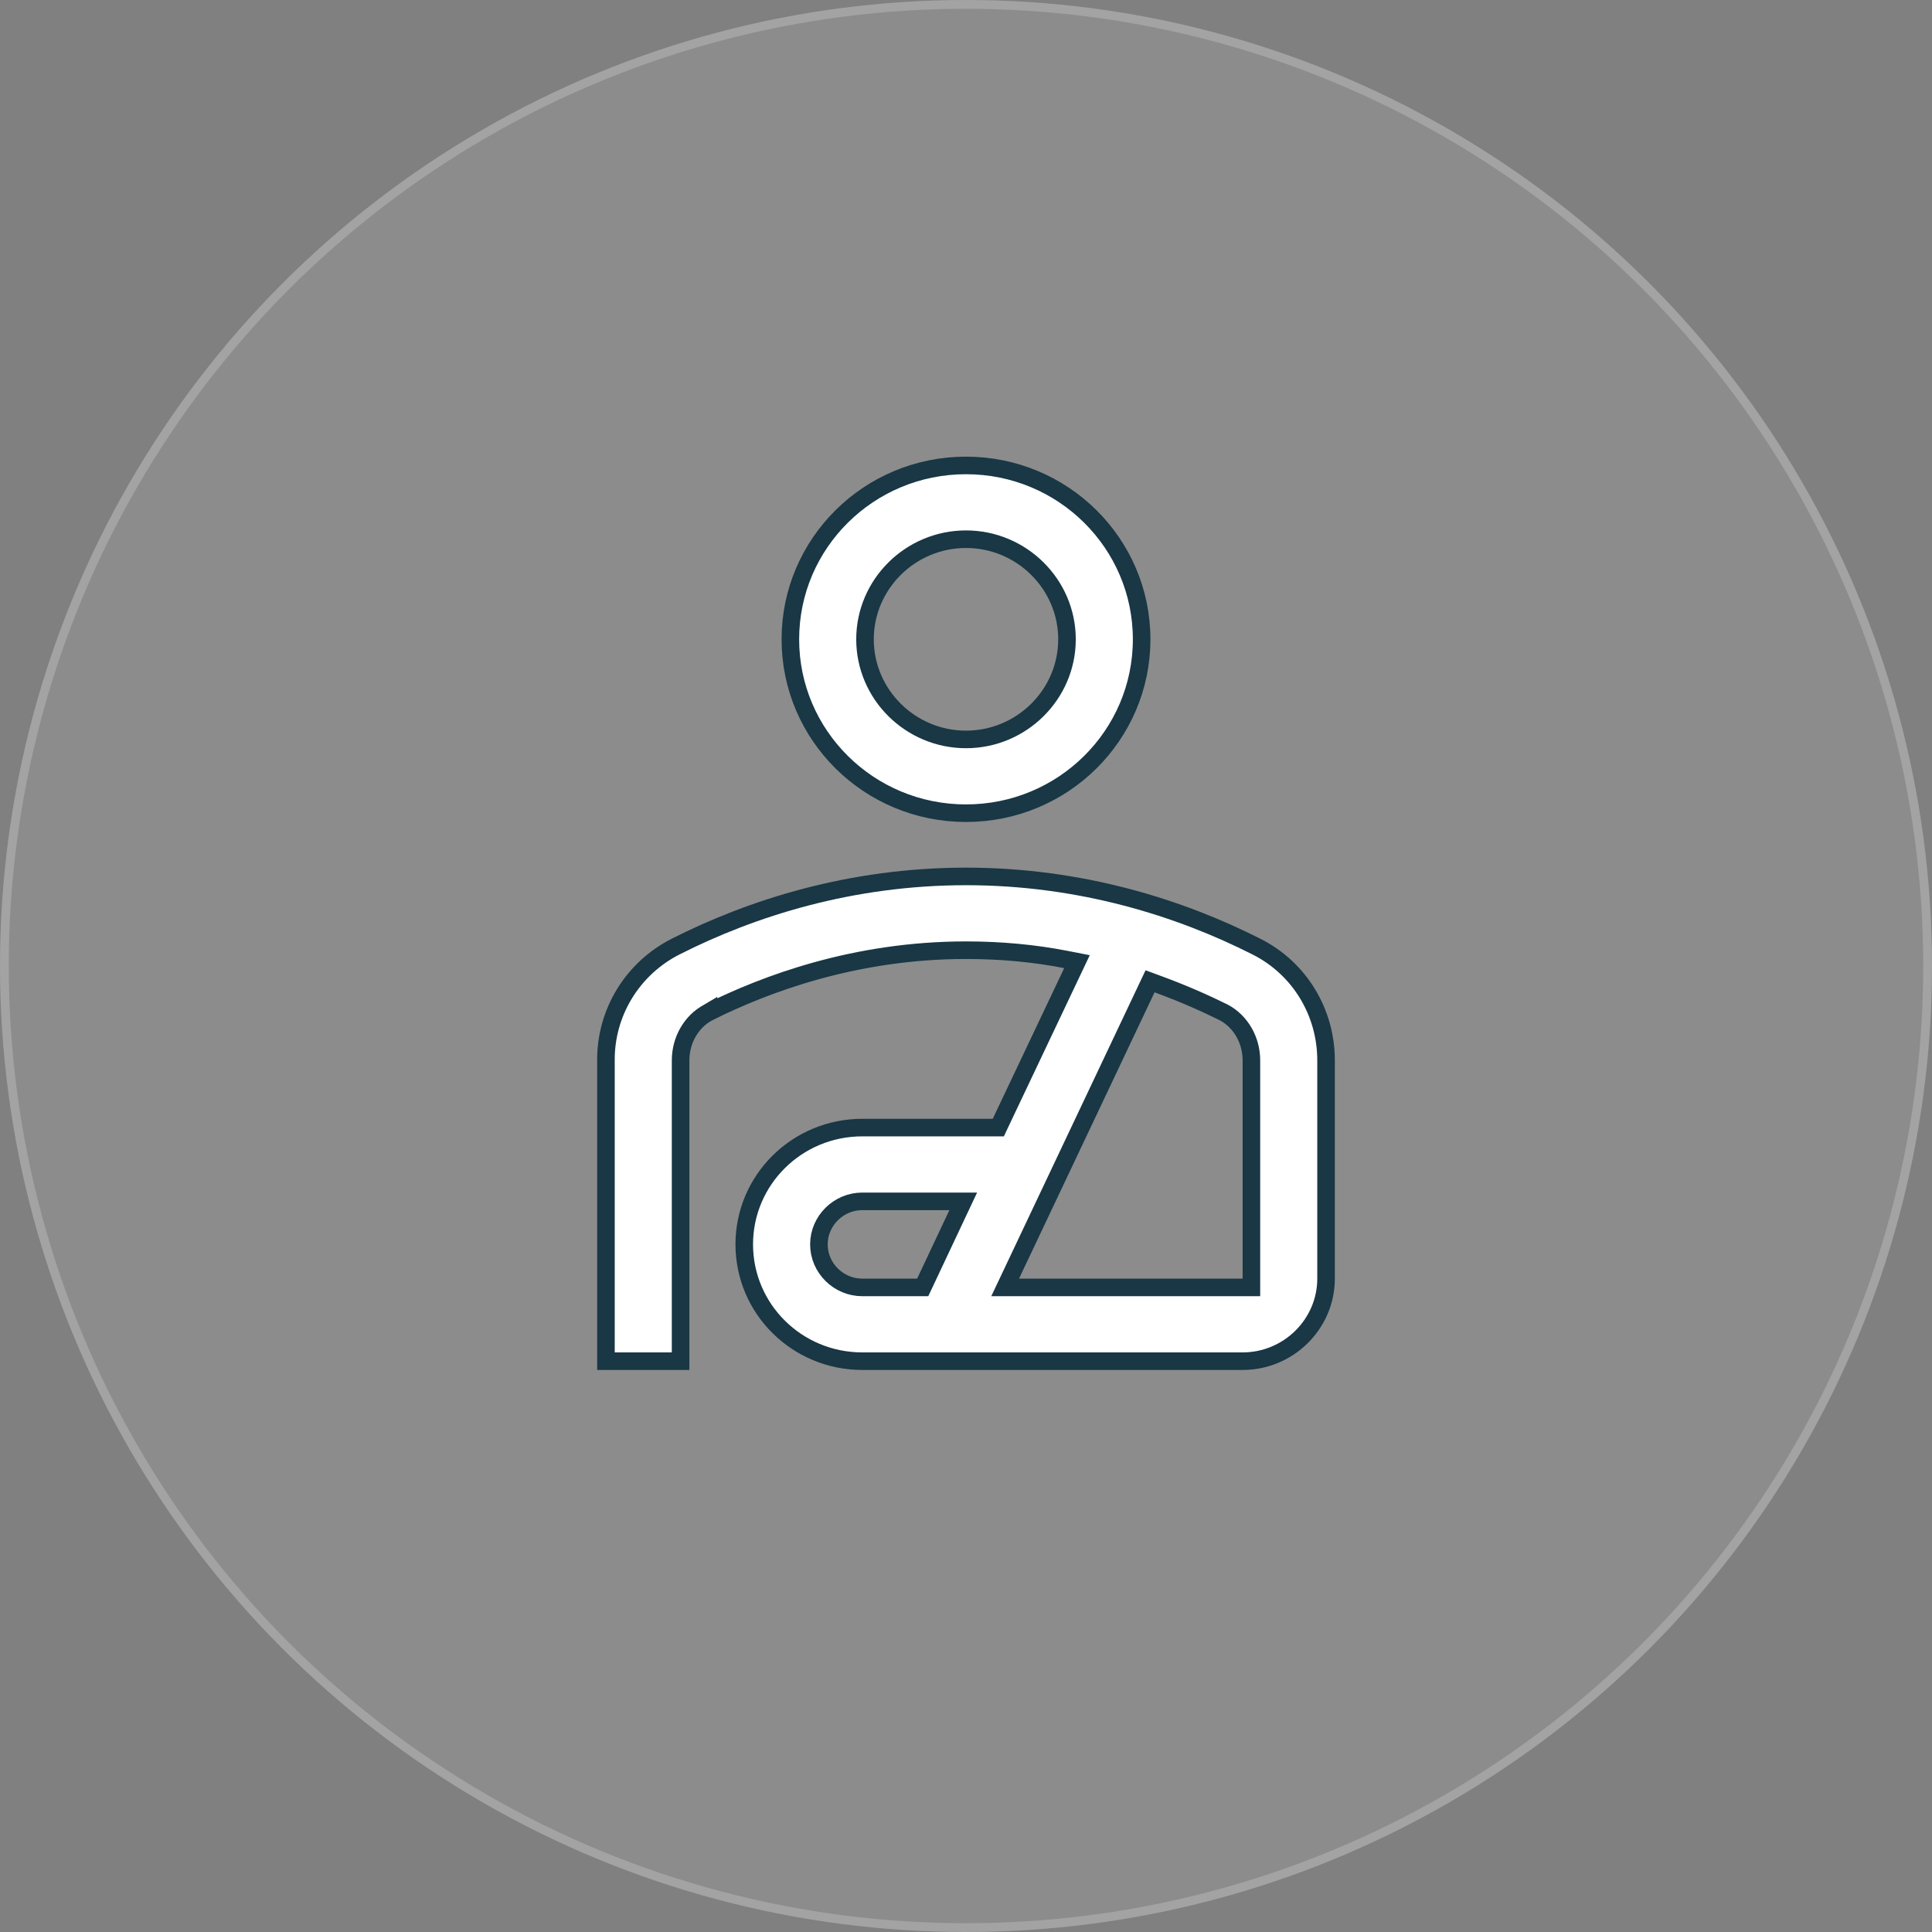
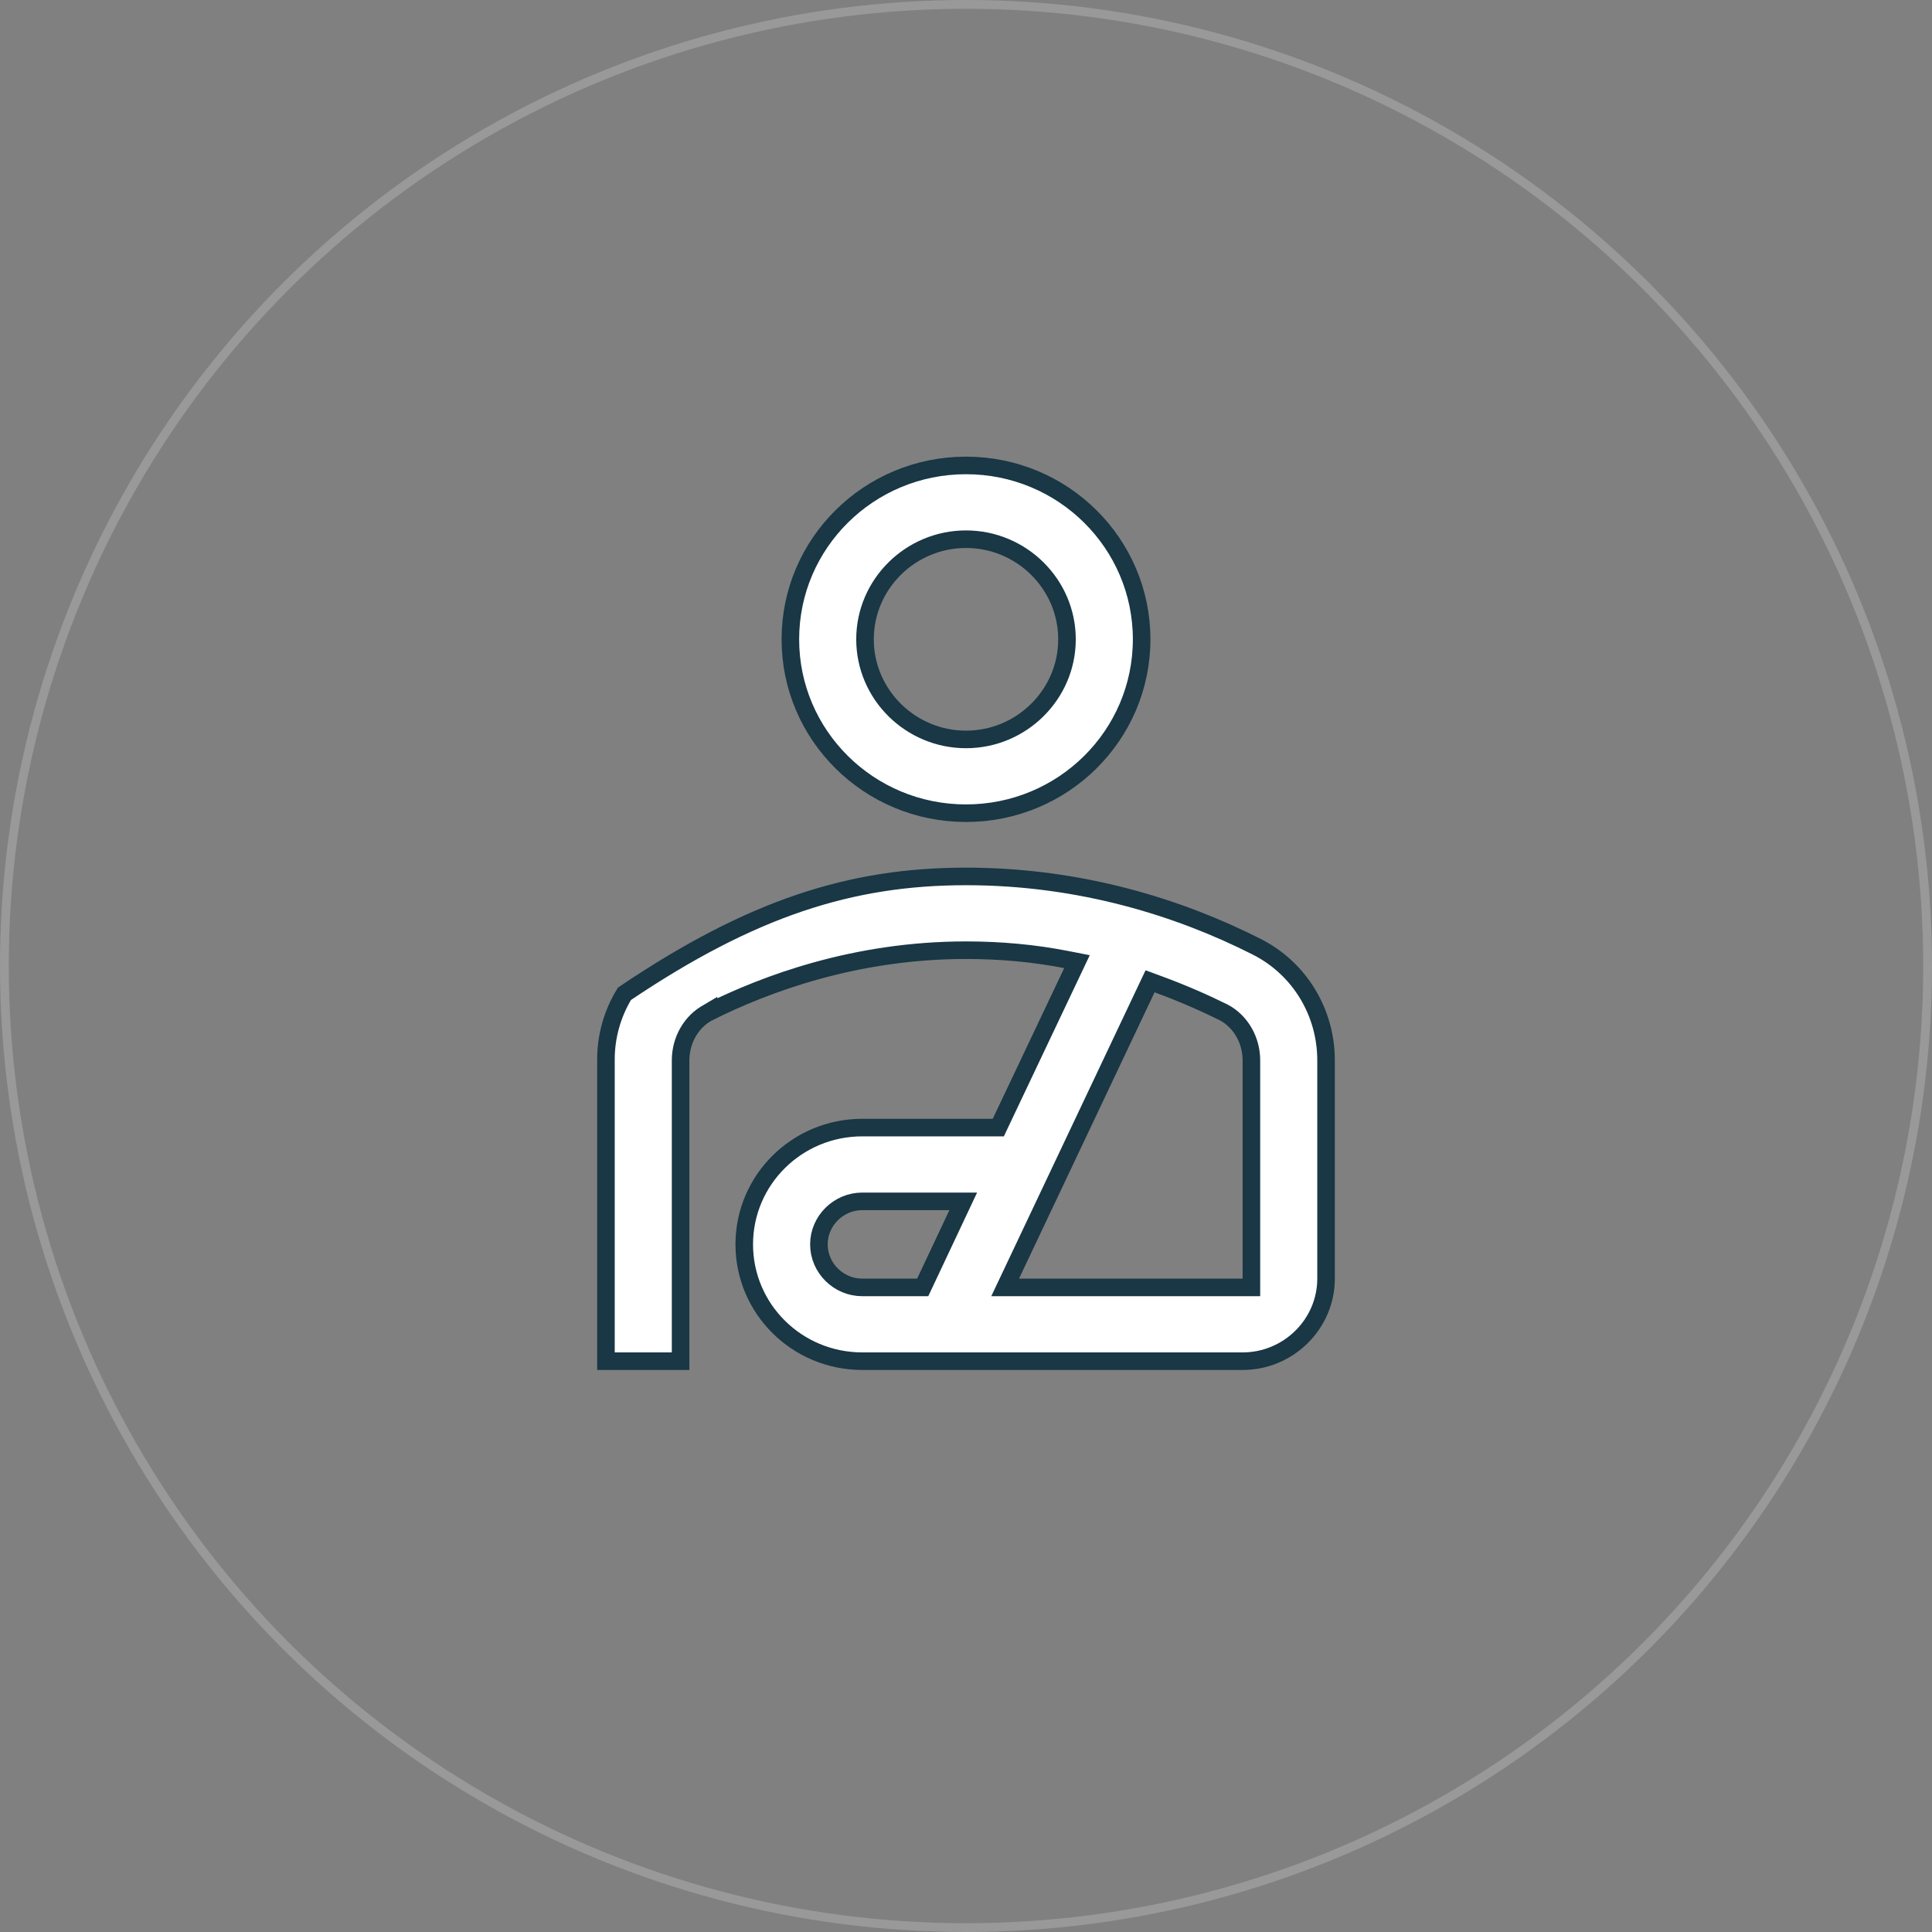
<svg xmlns="http://www.w3.org/2000/svg" width="110" height="110" viewBox="0 0 110 110" fill="none">
  <rect x="0" y="0" width="110" height="110" fill="#808080" stroke="none" />
-   <circle cx="55" cy="55" r="55" fill="white" fill-opacity="0.1" />
  <circle cx="55" cy="55" r="54.75" stroke="white" stroke-opacity="0.2" stroke-width="0.5" />
-   <path d="M71.548 53.902L71.548 53.902C74.001 55.141 75.5 57.644 75.5 60.372V72.8C75.5 75.379 73.366 77.5 70.75 77.5H49.094C45.376 77.5 42.375 74.521 42.375 70.85C42.375 67.179 45.376 64.2 49.094 64.2H56.523H56.839L56.974 63.914L61.043 55.334L61.319 54.752L60.687 54.629C58.921 54.285 57.026 54.1 55 54.1C48.677 54.1 43.56 56.029 40.339 57.637L40.339 57.636L40.329 57.642C39.366 58.151 38.75 59.212 38.75 60.372V77.5H34.5L34.5 60.372L34.5 60.369C34.491 59.035 34.856 57.725 35.553 56.583C36.251 55.441 37.255 54.513 38.454 53.901C42.807 51.694 48.452 49.9 55 49.9C61.549 49.9 67.194 51.695 71.548 53.902ZM52.218 73.3H52.535L52.67 73.013L54.507 69.113L54.843 68.4H54.055H49.094C47.746 68.4 46.625 69.503 46.625 70.85C46.625 72.197 47.746 73.3 49.094 73.3H52.218ZM70.75 73.3H71.25V72.8V60.372C71.25 59.212 70.634 58.151 69.671 57.642L69.671 57.642L69.659 57.636C68.594 57.109 67.344 56.555 65.909 56.029L65.48 55.871L65.284 56.284L57.567 72.586L57.229 73.3H58.019H70.75ZM65 36.4C65 41.865 60.53 46.3 55 46.3C49.471 46.3 45 41.865 45 36.4C45 30.935 49.471 26.5 55 26.5C60.53 26.5 65 30.935 65 36.4ZM60.75 36.4C60.75 33.259 58.159 30.7 55 30.7C51.841 30.7 49.25 33.259 49.25 36.4C49.25 39.541 51.841 42.1 55 42.1C58.159 42.1 60.75 39.541 60.75 36.4Z" fill="white" stroke="#193745" />
+   <path d="M71.548 53.902L71.548 53.902C74.001 55.141 75.5 57.644 75.5 60.372V72.8C75.5 75.379 73.366 77.5 70.75 77.5H49.094C45.376 77.5 42.375 74.521 42.375 70.85C42.375 67.179 45.376 64.2 49.094 64.2H56.523H56.839L56.974 63.914L61.043 55.334L61.319 54.752L60.687 54.629C58.921 54.285 57.026 54.1 55 54.1C48.677 54.1 43.56 56.029 40.339 57.637L40.339 57.636L40.329 57.642C39.366 58.151 38.75 59.212 38.75 60.372V77.5H34.5L34.5 60.372L34.5 60.369C34.491 59.035 34.856 57.725 35.553 56.583C42.807 51.694 48.452 49.9 55 49.9C61.549 49.9 67.194 51.695 71.548 53.902ZM52.218 73.3H52.535L52.67 73.013L54.507 69.113L54.843 68.4H54.055H49.094C47.746 68.4 46.625 69.503 46.625 70.85C46.625 72.197 47.746 73.3 49.094 73.3H52.218ZM70.75 73.3H71.25V72.8V60.372C71.25 59.212 70.634 58.151 69.671 57.642L69.671 57.642L69.659 57.636C68.594 57.109 67.344 56.555 65.909 56.029L65.48 55.871L65.284 56.284L57.567 72.586L57.229 73.3H58.019H70.75ZM65 36.4C65 41.865 60.53 46.3 55 46.3C49.471 46.3 45 41.865 45 36.4C45 30.935 49.471 26.5 55 26.5C60.53 26.5 65 30.935 65 36.4ZM60.75 36.4C60.75 33.259 58.159 30.7 55 30.7C51.841 30.7 49.25 33.259 49.25 36.4C49.25 39.541 51.841 42.1 55 42.1C58.159 42.1 60.75 39.541 60.75 36.4Z" fill="white" stroke="#193745" />
</svg>